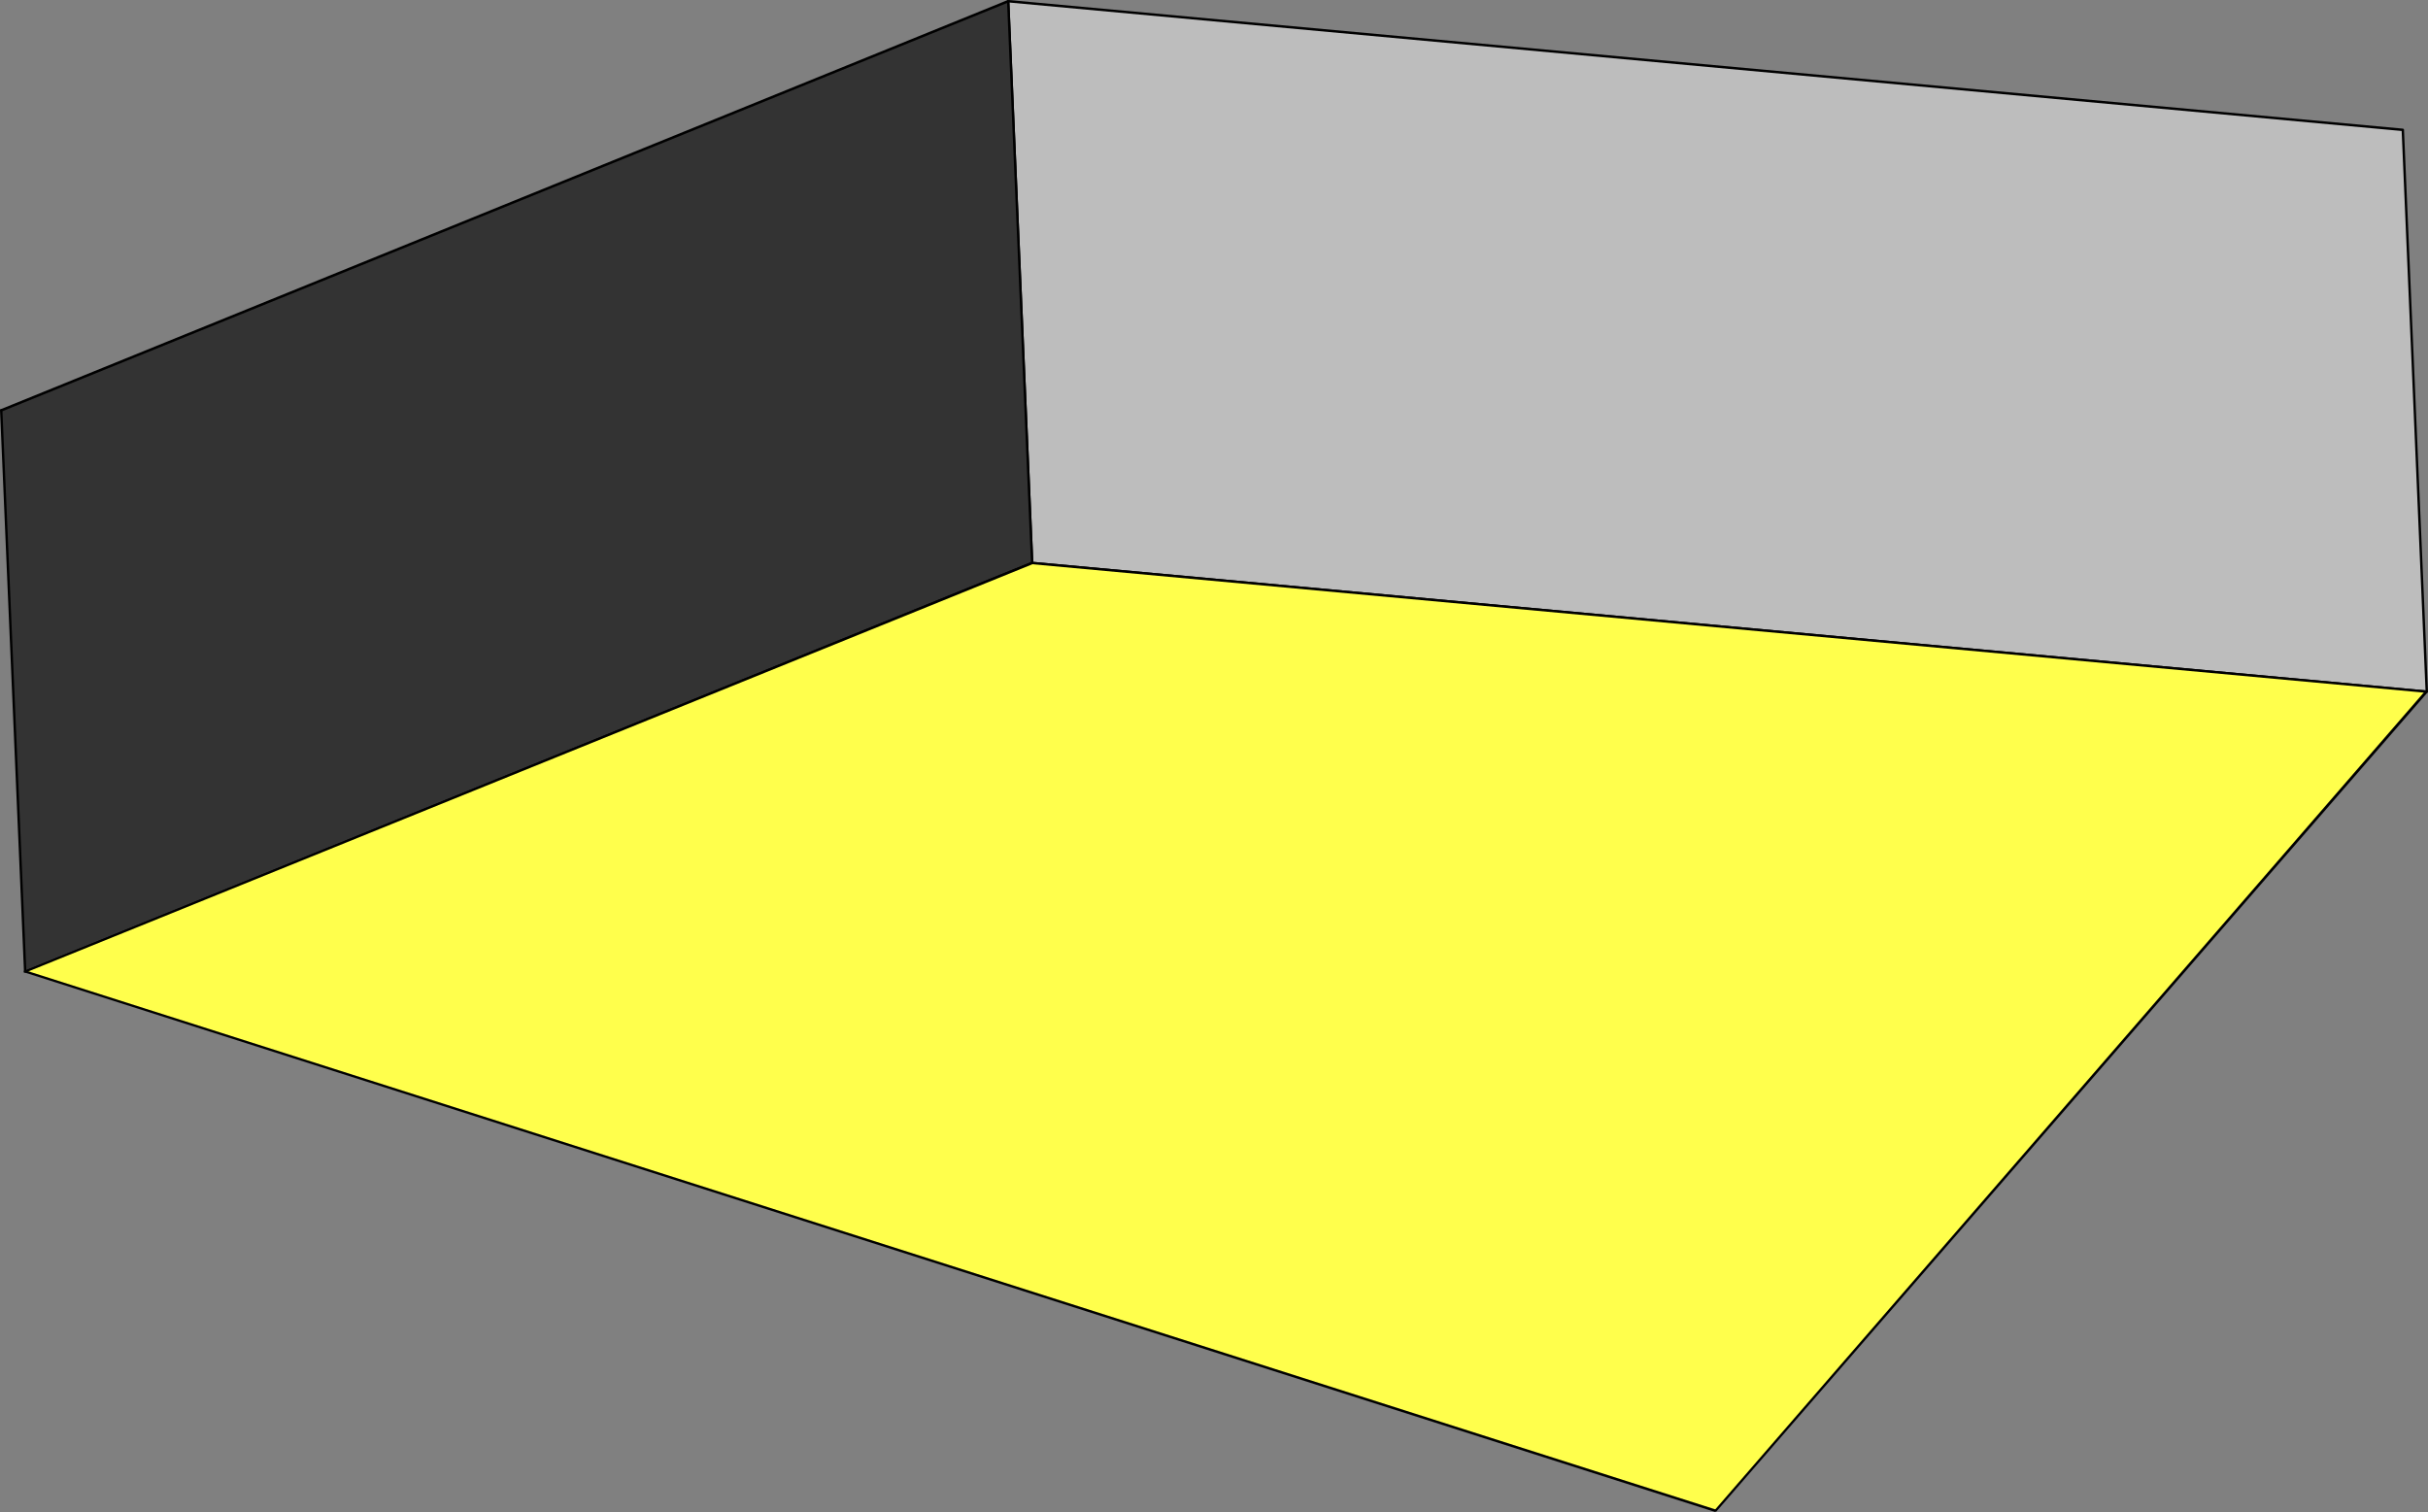
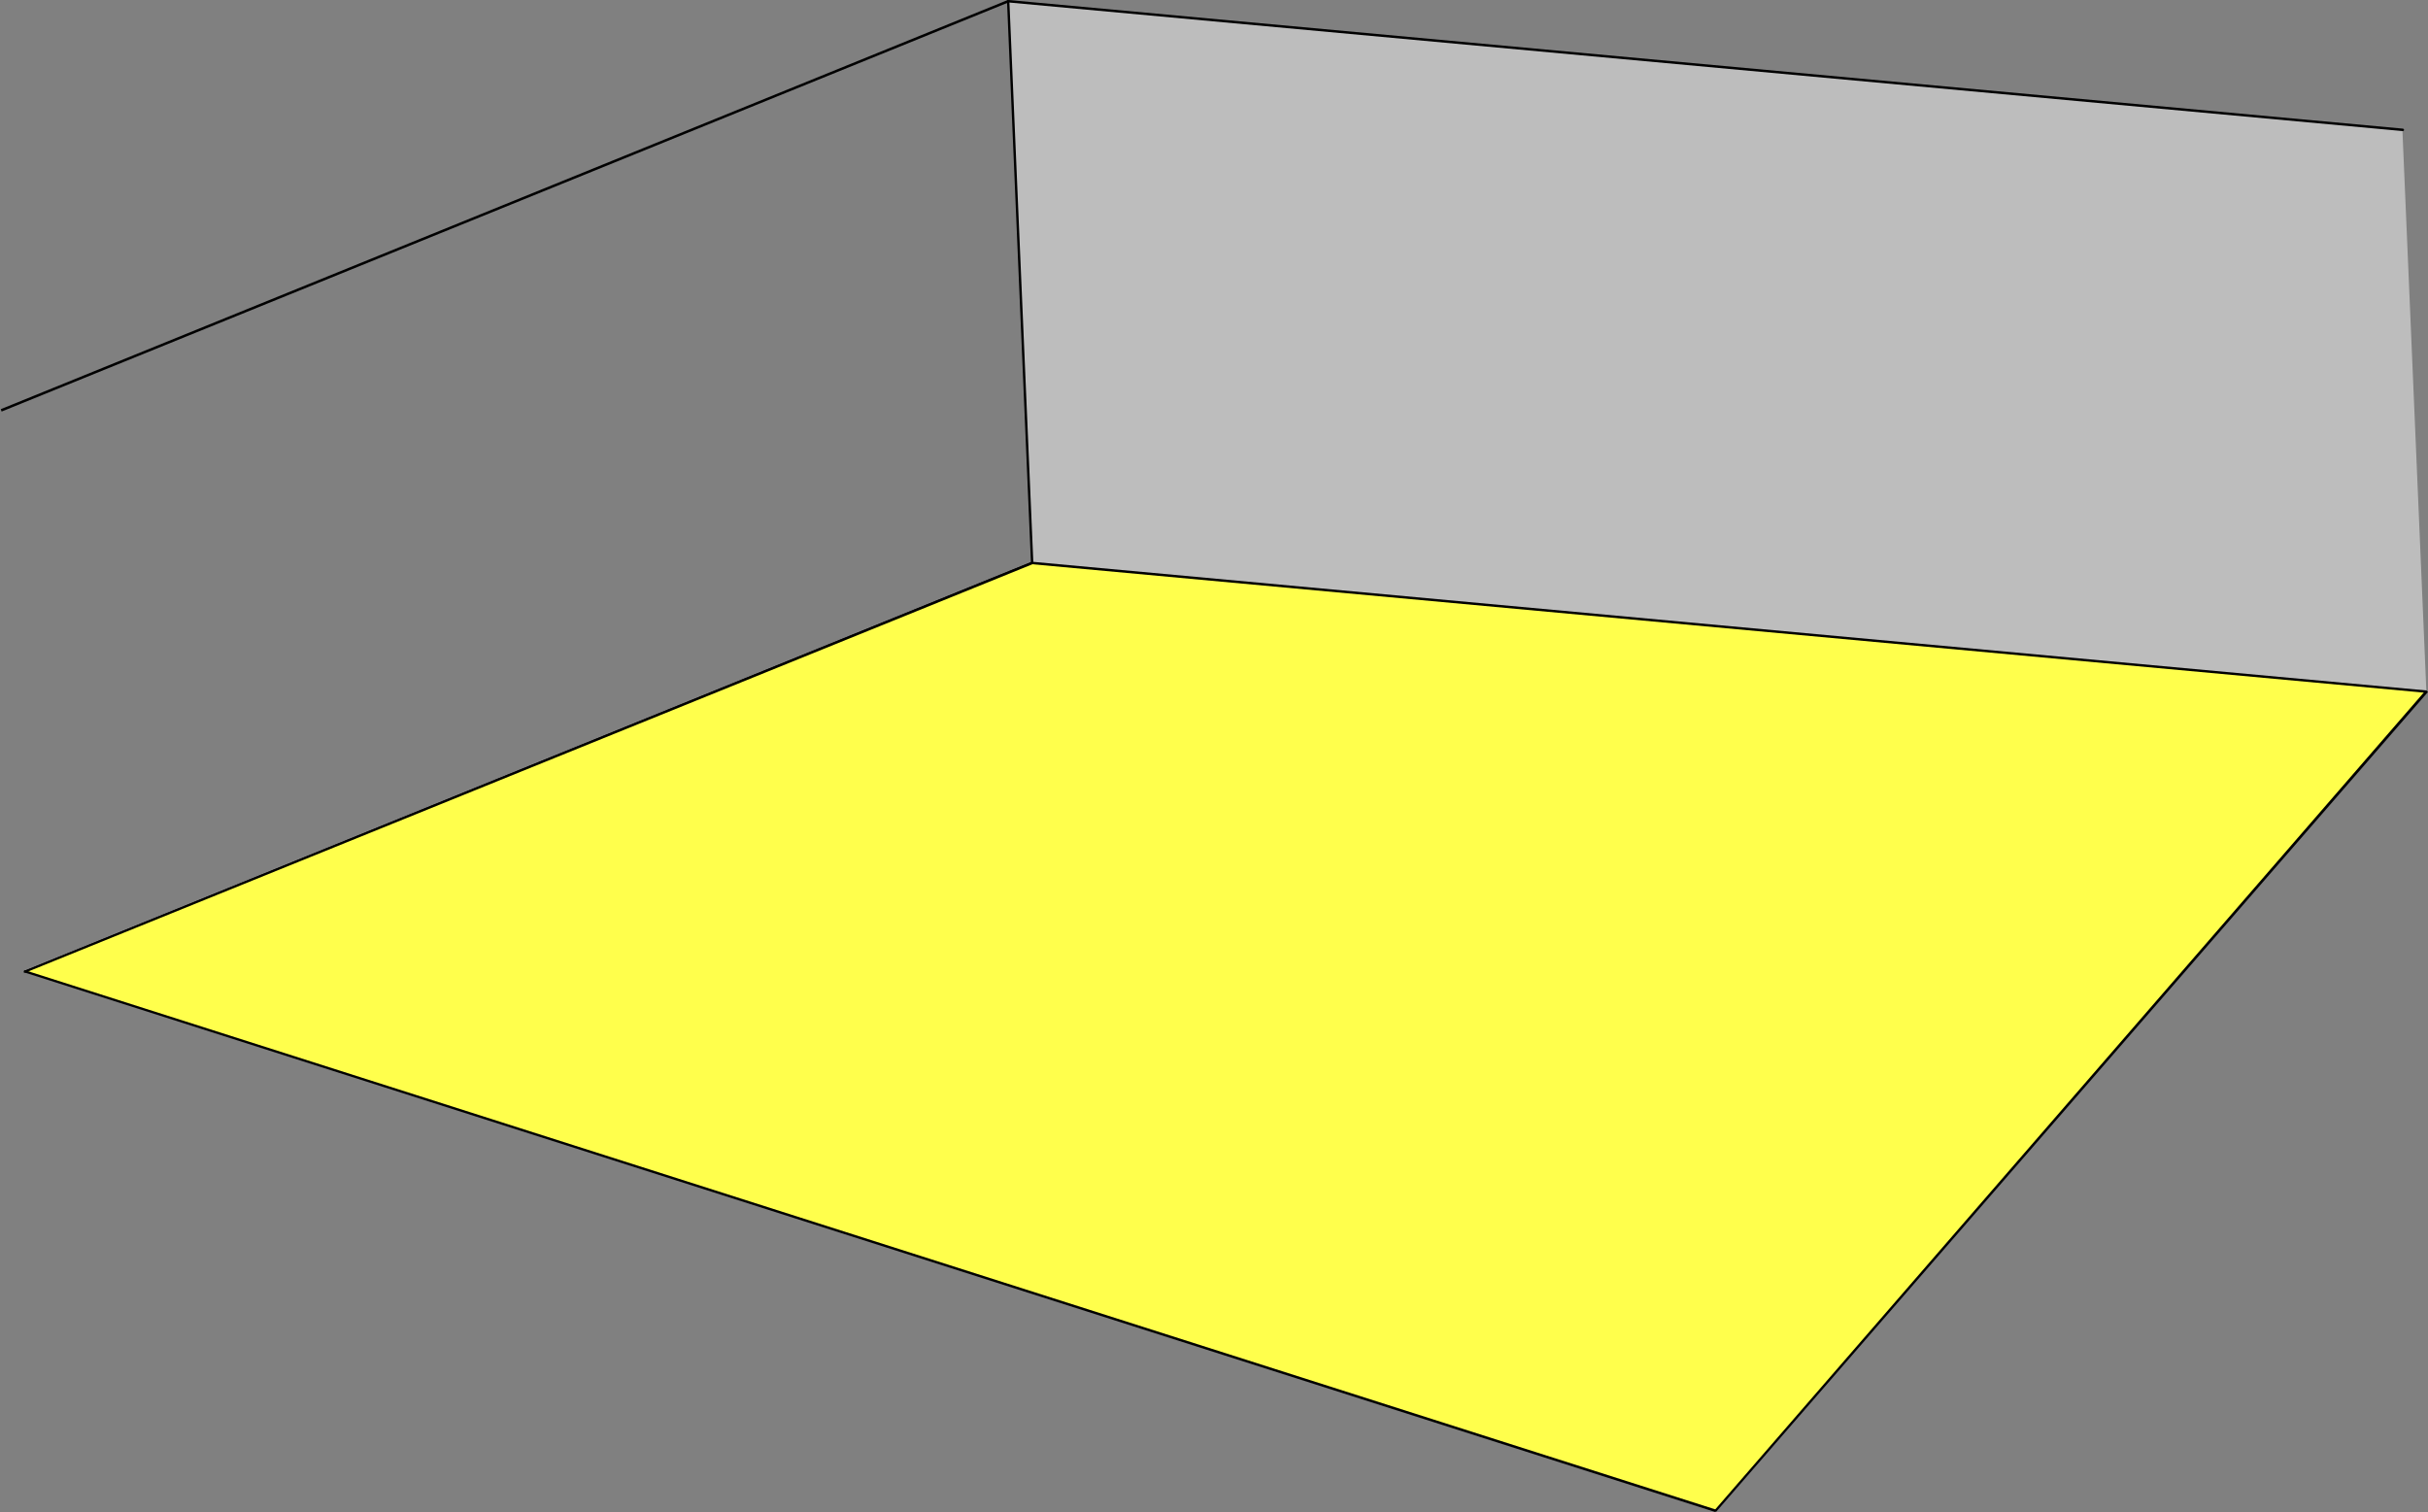
<svg xmlns="http://www.w3.org/2000/svg" xmlns:ns1="http://sodipodi.sourceforge.net/DTD/sodipodi-0.dtd" xmlns:ns2="http://www.inkscape.org/namespaces/inkscape" version="1.0" width="129.895mm" height="80.897mm" id="svg15" ns1:docname="Three-D 030.wmf">
  <rect width="100%" height="100%" fill="#808080" stroke="none" />
  <ns1:namedview id="namedview15" pagecolor="#ffffff" bordercolor="#000000" borderopacity="0.25" ns2:showpageshadow="2" ns2:pageopacity="0.0" ns2:pagecheckerboard="0" ns2:deskcolor="#d1d1d1" ns2:document-units="mm" />
  <defs id="defs1">
    <pattern id="WMFhbasepattern" patternUnits="userSpaceOnUse" width="6" height="6" x="0" y="0" />
  </defs>
  <path style="fill:#bdbdbd;fill-opacity:1;fill-rule:evenodd;stroke:none" d="M 208.625,113.93 203.777,0.323 485.769,26.341 l 4.848,113.607 z" id="path1" />
  <path style="fill:#000000;fill-opacity:1;fill-rule:evenodd;stroke:none" d="m 203.939,0 -0.323,0.323 4.848,113.607 h 0.485 l -4.848,-113.607 -0.323,0.162 0.323,-0.162 -0.162,-0.162 L 203.777,0 l -0.162,0.162 v 0.162 z" id="path2" />
  <path style="fill:#000000;fill-opacity:1;fill-rule:evenodd;stroke:none" d="M 486.092,26.341 485.931,26.018 203.939,0 l -0.162,0.485 281.992,26.018 -0.162,-0.162 0.162,0.162 h 0.162 l 0.162,-0.162 v -0.162 l -0.162,-0.162 z" id="path3" />
-   <path style="fill:#000000;fill-opacity:1;fill-rule:evenodd;stroke:none" d="m 490.617,140.109 0.323,-0.162 -4.848,-113.607 h -0.485 l 4.848,113.607 0.162,-0.323 -0.162,0.323 v 0.162 h 0.162 0.162 l 0.162,-0.162 z" id="path4" />
-   <path style="fill:#000000;fill-opacity:1;fill-rule:evenodd;stroke:none" d="m 208.464,113.93 0.162,0.162 281.992,26.018 v -0.485 l -281.83,-26.018 0.162,0.323 -0.162,-0.323 -0.323,0.162 v 0 0.323 h 0.162 z" id="path5" />
-   <path style="fill:#333333;fill-opacity:1;fill-rule:evenodd;stroke:none" d="M 5.01,196.509 0.162,82.902 203.777,0.323 208.625,113.93 Z" id="path6" />
-   <path style="fill:#000000;fill-opacity:1;fill-rule:evenodd;stroke:none" d="M 0.162,82.741 0,82.902 4.848,196.509 H 5.333 L 0.485,82.902 0.323,83.225 0.485,82.902 0.323,82.741 H 0.162 0 v 0.162 z" id="path7" />
  <path style="fill:#000000;fill-opacity:1;fill-rule:evenodd;stroke:none" d="M 204.101,0.323 203.777,0 0.162,82.741 0.323,83.225 203.939,0.485 l -0.323,-0.162 0.323,0.162 0.162,-0.162 V 0.162 L 203.939,0 h -0.162 z" id="path8" />
-   <path style="fill:#000000;fill-opacity:1;fill-rule:evenodd;stroke:none" d="m 208.787,114.091 0.162,-0.162 -4.848,-113.607 h -0.485 l 4.848,113.607 0.162,-0.323 -0.162,0.323 v 0.162 h 0.162 0.162 l 0.162,-0.162 z" id="path9" />
  <path style="fill:#000000;fill-opacity:1;fill-rule:evenodd;stroke:none" d="m 4.848,196.509 0.323,0.162 203.616,-82.579 -0.162,-0.485 -203.777,82.741 0.485,0.162 -0.485,-0.162 v 0 0.323 h 0.162 0.162 z" id="path10" />
  <path style="fill:#ffff4c;fill-opacity:1;fill-rule:evenodd;stroke:none" d="M 208.625,113.93 490.617,139.948 346.955,305.429 5.01,196.509 Z" id="path11" />
  <path style="fill:#000000;fill-opacity:1;fill-rule:evenodd;stroke:none" d="m 490.779,140.109 -0.162,-0.485 -281.83,-26.018 -0.162,0.485 281.992,26.018 -0.162,-0.485 0.162,0.485 h 0.162 l 0.162,-0.162 -0.162,-0.162 -0.162,-0.162 z" id="path12" />
  <path style="fill:#000000;fill-opacity:1;fill-rule:evenodd;stroke:none" d="m 346.793,305.752 0.323,-0.162 143.662,-165.481 -0.323,-0.485 -143.662,165.643 h 0.162 -0.162 l -0.162,0.162 0.162,0.162 0.162,0.162 0.162,-0.162 z" id="path13" />
  <path style="fill:#000000;fill-opacity:1;fill-rule:evenodd;stroke:none" d="m 4.848,196.347 0.162,0.323 341.784,109.082 0.162,-0.485 -341.945,-109.082 0.162,0.485 -0.162,-0.485 -0.162,0.162 v 0 0.323 h 0.162 z" id="path14" />
  <path style="fill:#000000;fill-opacity:1;fill-rule:evenodd;stroke:none" d="m 208.787,113.607 h -0.162 L 4.848,196.347 5.171,196.67 208.787,114.091 h -0.162 0.162 l 0.162,-0.162 v -0.162 l -0.162,-0.162 h -0.162 z" id="path15" />
</svg>